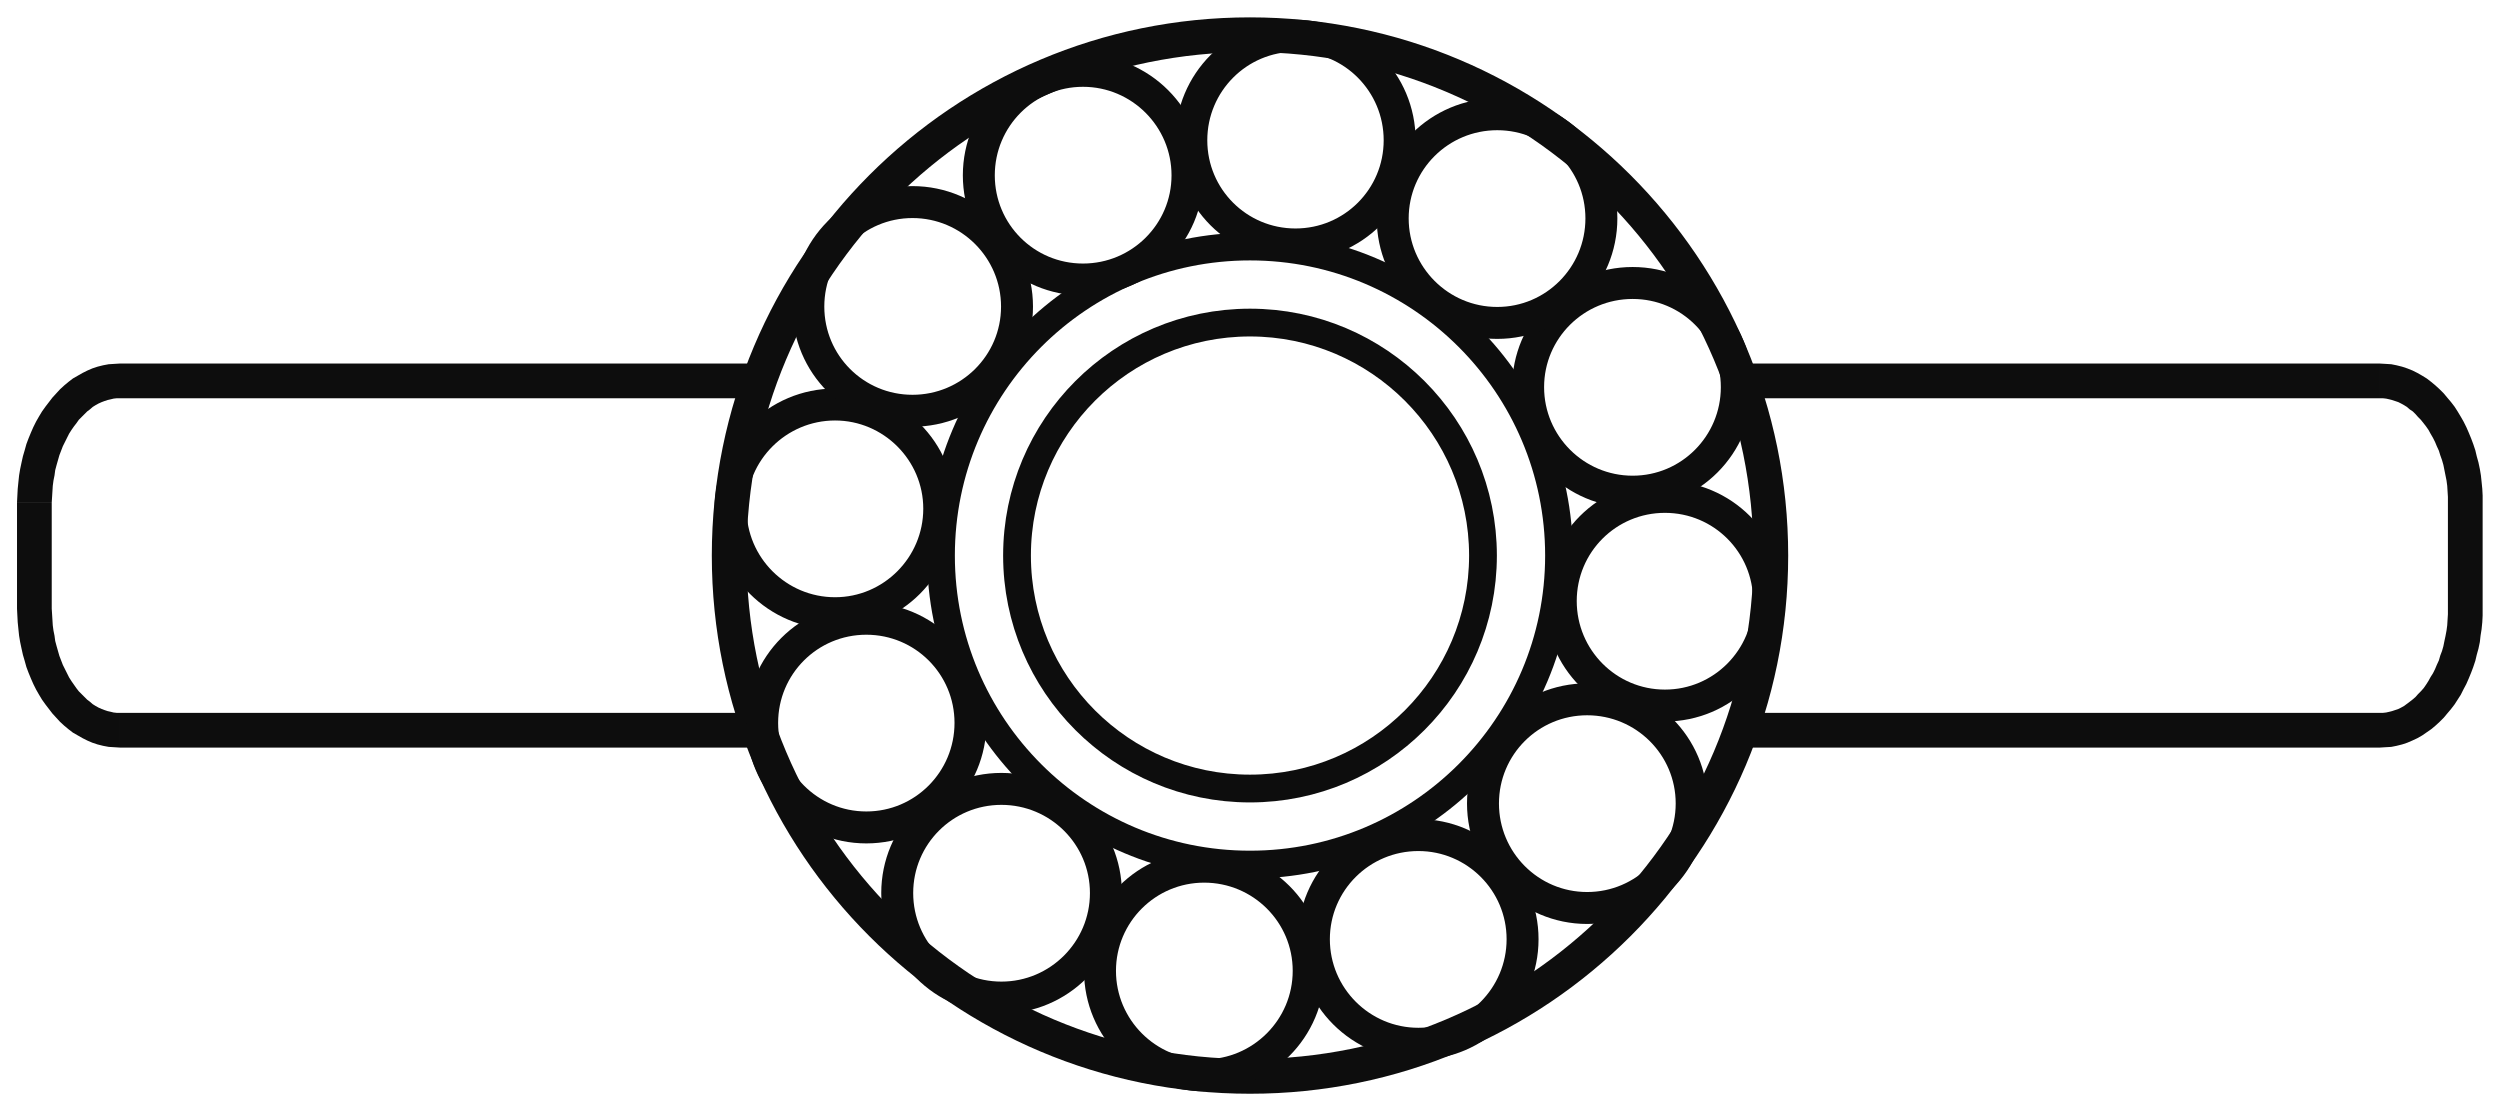
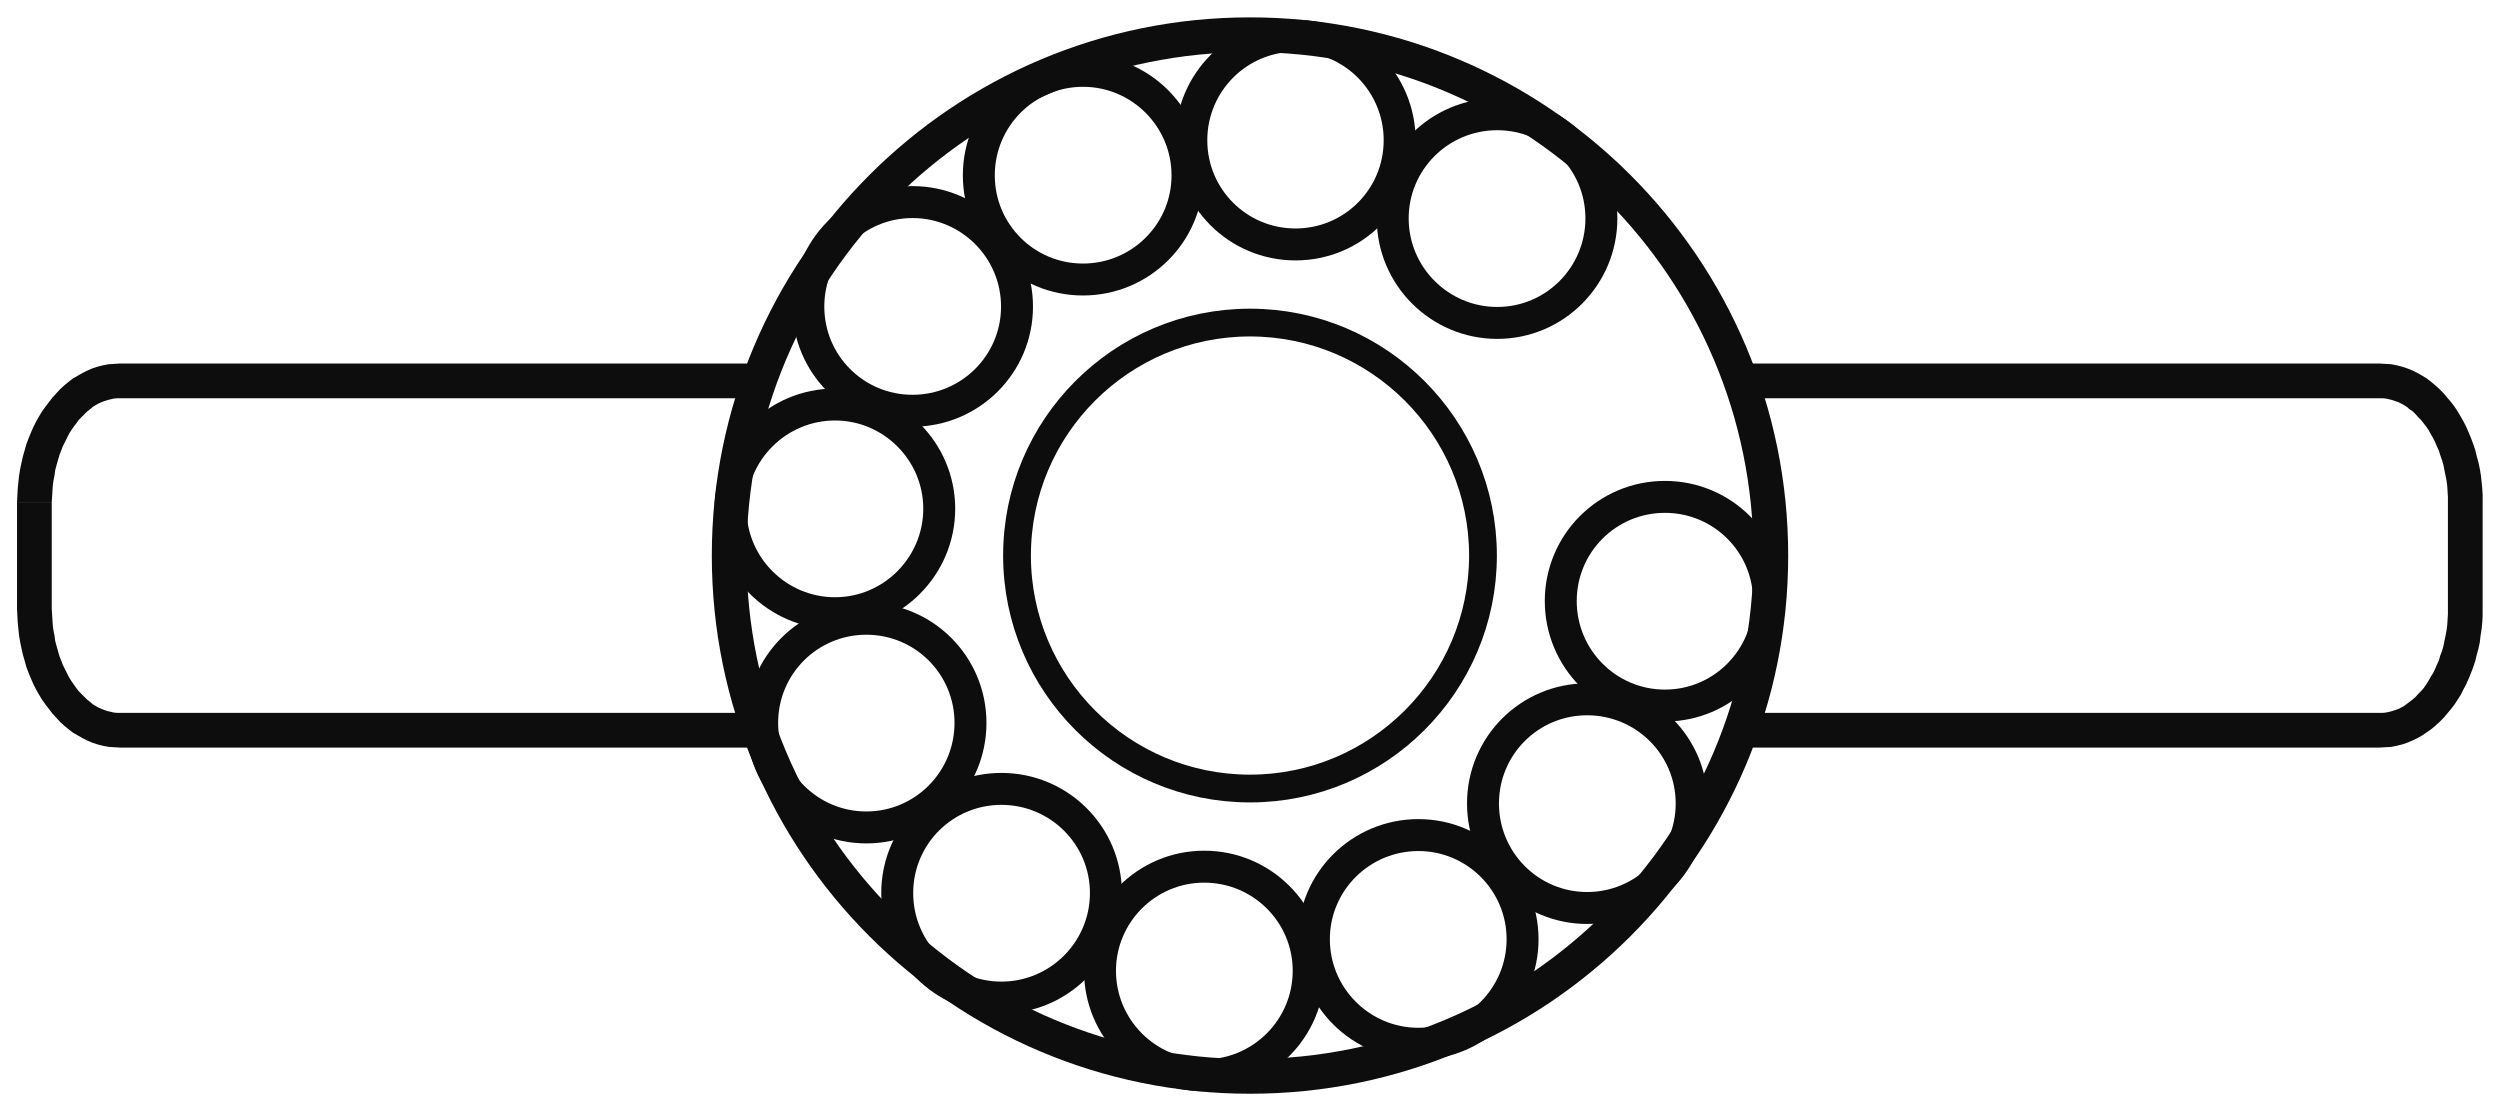
<svg xmlns="http://www.w3.org/2000/svg" xml:space="preserve" width="72px" height="32px" version="1.1" style="shape-rendering:geometricPrecision; text-rendering:geometricPrecision; image-rendering:optimizeQuality; fill-rule:evenodd; clip-rule:evenodd" viewBox="0 0 72 32">
  <defs>
    <style type="text/css">
   
    .str7 {stroke:#0D0D0D;stroke-width:0.92;stroke-miterlimit:2.613}
    .str14 {stroke:#0D0D0D;stroke-width:0.92;stroke-miterlimit:2.613}
    .str3 {stroke:#0D0D0D;stroke-width:0.92;stroke-miterlimit:2.613}
    .str12 {stroke:#0D0D0D;stroke-width:0.92;stroke-miterlimit:2.613}
    .str9 {stroke:#0D0D0D;stroke-width:0.92;stroke-miterlimit:2.613}
    .str11 {stroke:#0D0D0D;stroke-width:0.92;stroke-miterlimit:2.613}
    .str10 {stroke:#0D0D0D;stroke-width:0.92;stroke-miterlimit:2.613}
    .str5 {stroke:#0D0D0D;stroke-width:0.92;stroke-miterlimit:2.613}
    .str4 {stroke:#0D0D0D;stroke-width:0.92;stroke-miterlimit:2.613}
    .str6 {stroke:#0D0D0D;stroke-width:0.92;stroke-miterlimit:2.613}
    .str13 {stroke:#0D0D0D;stroke-width:0.92;stroke-miterlimit:2.613}
    .str8 {stroke:#0D0D0D;stroke-width:0.92;stroke-miterlimit:2.613}
    .str0 {stroke:#0D0D0D;stroke-miterlimit:2.613}
    .str2 {stroke:#0D0D0D;stroke-width:0.8;stroke-miterlimit:2.613}
    .str1 {stroke:#0D0D0D;stroke-width:0.8;stroke-miterlimit:2.613}
    .fil1 {fill:none}
    .fil0 {fill:#0D0D0D;fill-rule:nonzero}
   
  </style>
  </defs>
  <g id="Layer_x0020_1">
    <g>
      <path class="fil0" d="M68.54 11.47l-18.59 0 0 -1 18.59 0 0 0 0 1zm2.96 3l-1 0 0 0 0 -0.16 -0.01 -0.16 -0.01 -0.16 -0.02 -0.15 -0.03 -0.15 -0.03 -0.15 -0.03 -0.15 -0.04 -0.14 -0.05 -0.14 -0.04 -0.13 -0.06 -0.13 -0.05 -0.12 -0.06 -0.12 -0.07 -0.12 -0.06 -0.11 -0.07 -0.1 -0.07 -0.09 -0.08 -0.1 -0.08 -0.08 -0.07 -0.08 -0.08 -0.08 -0.09 -0.06 -0.08 -0.07 -0.08 -0.05 -0.09 -0.05 -0.08 -0.04 -0.09 -0.03 -0.09 -0.03 -0.08 -0.02 -0.09 -0.02 -0.09 -0.01 -0.09 0 0 -1 0.17 0.01 0.16 0.01 0.15 0.03 0.16 0.04 0.15 0.05 0.15 0.06 0.14 0.07 0.14 0.08 0.13 0.08 0.13 0.1 0.12 0.1 0.12 0.11 0.12 0.12 0.1 0.12 0.11 0.13 0.1 0.13 0.09 0.14 0.09 0.15 0.08 0.14 0.08 0.16 0.07 0.16 0.07 0.17 0.06 0.16 0.06 0.18 0.04 0.17 0.05 0.18 0.04 0.19 0.03 0.18 0.02 0.19 0.02 0.2 0.01 0.19 0 0.2 0 0zm-1 3.06l0 -3.06 1 0 0 3.06 0 0 -1 0zm-1.96 4l0 -1 0 0 0.09 0 0.09 -0.01 0.09 -0.02 0.08 -0.02 0.09 -0.03 0.09 -0.03 0.08 -0.04 0.09 -0.05 0.08 -0.06 0.08 -0.06 0.09 -0.07 0.08 -0.07 0.07 -0.08 0.08 -0.08 0.08 -0.09 0.07 -0.1 0.07 -0.11 0.06 -0.11 0.07 -0.11 0.06 -0.12 0.05 -0.12 0.06 -0.13 0.04 -0.14 0.05 -0.13 0.04 -0.14 0.03 -0.15 0.03 -0.14 0.03 -0.16 0.02 -0.15 0.01 -0.16 0.01 -0.16 0 -0.16 1 0 0 0.2 -0.01 0.19 -0.02 0.2 -0.03 0.19 -0.02 0.18 -0.04 0.19 -0.05 0.18 -0.04 0.17 -0.06 0.18 -0.06 0.16 -0.07 0.17 -0.07 0.16 -0.08 0.15 -0.08 0.16 -0.09 0.14 -0.09 0.14 -0.1 0.13 -0.11 0.13 -0.1 0.12 -0.12 0.12 -0.12 0.11 -0.12 0.1 -0.13 0.09 -0.13 0.09 -0.14 0.08 -0.15 0.07 -0.14 0.06 -0.15 0.05 -0.16 0.04 -0.15 0.03 -0.17 0.01 -0.16 0.01 0 0zm-18.53 -1l18.53 0 0 1 -18.53 0 0 -1zm-46.56 0l18.51 0 0 1 -18.51 0 0 0 0 -1zm-2.96 -3l1 0 0 0 0.01 0.16 0.01 0.16 0.01 0.16 0.02 0.15 0.03 0.15 0.02 0.15 0.04 0.15 0.04 0.14 0.04 0.14 0.05 0.13 0.05 0.13 0.06 0.12 0.06 0.12 0.06 0.12 0.07 0.11 0.07 0.1 0.07 0.1 0.07 0.09 0.08 0.08 0.08 0.08 0.08 0.08 0.08 0.06 0.08 0.07 0.08 0.05 0.09 0.05 0.09 0.04 0.08 0.03 0.09 0.03 0.09 0.02 0.08 0.02 0.09 0.01 0.09 0 0 1 -0.16 -0.01 -0.16 -0.01 -0.16 -0.03 -0.16 -0.04 -0.15 -0.05 -0.14 -0.06 -0.14 -0.07 -0.14 -0.08 -0.14 -0.08 -0.13 -0.1 -0.12 -0.1 -0.12 -0.11 -0.11 -0.12 -0.11 -0.12 -0.1 -0.13 -0.1 -0.13 -0.1 -0.14 -0.09 -0.15 -0.08 -0.14 -0.08 -0.16 -0.07 -0.16 -0.07 -0.17 -0.06 -0.16 -0.05 -0.18 -0.05 -0.17 -0.04 -0.18 -0.04 -0.19 -0.03 -0.18 -0.02 -0.19 -0.02 -0.2 -0.01 -0.19 -0.01 -0.2 0 0zm1 -3.06l0 3.06 -1 0 0 -3.06 0 0 1 0zm1.96 -4l0 1 0 0 -0.09 0 -0.09 0.01 -0.08 0.02 -0.09 0.02 -0.09 0.03 -0.08 0.03 -0.09 0.04 -0.09 0.05 -0.08 0.05 -0.08 0.07 -0.08 0.06 -0.08 0.08 -0.08 0.08 -0.08 0.08 -0.07 0.1 -0.07 0.09 -0.07 0.1 -0.07 0.11 -0.06 0.12 -0.06 0.12 -0.06 0.12 -0.05 0.13 -0.05 0.13 -0.04 0.14 -0.04 0.14 -0.04 0.15 -0.02 0.15 -0.03 0.15 -0.02 0.15 -0.01 0.16 -0.01 0.16 -0.01 0.16 -1 0 0.01 -0.2 0.01 -0.19 0.02 -0.2 0.02 -0.19 0.03 -0.18 0.04 -0.19 0.04 -0.18 0.05 -0.17 0.05 -0.18 0.06 -0.16 0.07 -0.17 0.07 -0.16 0.08 -0.16 0.08 -0.14 0.09 -0.15 0.1 -0.14 0.1 -0.13 0.1 -0.13 0.11 -0.12 0.11 -0.12 0.12 -0.11 0.12 -0.1 0.13 -0.1 0.14 -0.08 0.14 -0.08 0.14 -0.07 0.14 -0.06 0.15 -0.05 0.16 -0.04 0.16 -0.03 0.16 -0.01 0.16 -0.01 0 0zm18.59 1l-18.59 0 0 -1 18.59 0 0 1z" />
    </g>
    <g>
      <path class="fil1 str0" d="M36 1c8.28,0 15,6.72 15,15 0,8.29 -6.72,15 -15,15 -8.29,0 -15,-6.71 -15,-15 0,-8.28 6.71,-15 15,-15z" />
    </g>
    <g>
-       <path class="fil1 str1" d="M36 7.1c4.91,0 8.9,3.99 8.9,8.9 0,4.91 -3.99,8.9 -8.9,8.9 -4.92,0 -8.9,-3.99 -8.9,-8.9 0,-4.91 3.98,-8.9 8.9,-8.9z" />
-     </g>
+       </g>
    <g>
      <path class="fil1 str2" d="M36 9.29c3.7,0 6.71,3.01 6.71,6.71 0,3.7 -3.01,6.71 -6.71,6.71 -3.71,0 -6.71,-3.01 -6.71,-6.71 0,-3.7 3,-6.71 6.71,-6.71z" />
    </g>
    <g>
-       <path class="fil1 str3" d="M47.02 8.15c1.66,0 3,1.34 3,3 0,1.66 -1.34,3.01 -3,3.01 -1.66,0 -3.01,-1.35 -3.01,-3.01 0,-1.66 1.35,-3 3.01,-3z" />
-     </g>
+       </g>
    <g>
      <path class="fil1 str4" d="M47.95 14.31c1.66,0 3,1.34 3,3 0,1.66 -1.34,3.01 -3,3.01 -1.66,0 -3,-1.35 -3,-3.01 0,-1.66 1.34,-3 3,-3z" />
    </g>
    <g>
      <path class="fil1 str5" d="M45.71 20.14c1.66,0 3.01,1.34 3.01,3 0,1.66 -1.35,3.01 -3.01,3.01 -1.66,0 -3,-1.35 -3,-3.01 0,-1.66 1.34,-3 3,-3z" />
    </g>
    <g>
      <path class="fil1 str6" d="M40.85 24.05c1.65,0 3,1.34 3,3 0,1.66 -1.35,3.01 -3,3.01 -1.66,0 -3.01,-1.35 -3.01,-3.01 0,-1.66 1.35,-3 3.01,-3z" />
    </g>
    <g>
      <path class="fil1 str7" d="M34.68 24.96c1.66,0 3.01,1.34 3.01,3 0,1.66 -1.35,3.01 -3.01,3.01 -1.65,0 -3,-1.35 -3,-3.01 0,-1.66 1.35,-3 3,-3z" />
    </g>
    <g>
      <path class="fil1 str8" d="M28.84 22.72c1.66,0 3.01,1.34 3.01,3 0,1.66 -1.35,3.01 -3.01,3.01 -1.66,0 -3,-1.35 -3,-3.01 0,-1.66 1.34,-3 3,-3z" />
    </g>
    <g>
      <path class="fil1 str9" d="M24.95 17.82c1.66,0 3,1.34 3,3 0,1.66 -1.34,3.01 -3,3.01 -1.66,0 -3,-1.35 -3,-3.01 0,-1.66 1.34,-3 3,-3z" />
    </g>
    <g>
      <path class="fil1 str10" d="M24.05 11.65c1.65,0 3,1.35 3,3 0,1.66 -1.35,3.01 -3,3.01 -1.66,0 -3.01,-1.35 -3.01,-3.01 0,-1.65 1.35,-3 3.01,-3z" />
    </g>
    <g>
      <path class="fil1 str11" d="M26.28 5.82c1.66,0 3.01,1.35 3.01,3.01 0,1.66 -1.35,3 -3.01,3 -1.66,0 -3,-1.34 -3,-3 0,-1.66 1.34,-3.01 3,-3.01z" />
    </g>
    <g>
      <path class="fil1 str12" d="M31.19 2.04c1.66,0 3.01,1.35 3.01,3.01 0,1.66 -1.35,3 -3.01,3 -1.66,0 -3,-1.34 -3,-3 0,-1.66 1.34,-3.01 3,-3.01z" />
    </g>
    <g>
      <path class="fil1 str13" d="M37.31 1.03c1.66,0 3,1.35 3,3.01 0,1.66 -1.34,3 -3,3 -1.66,0 -3,-1.34 -3,-3 0,-1.66 1.34,-3.01 3,-3.01z" />
    </g>
    <g>
      <path class="fil1 str14" d="M43.12 3.29c1.66,0 3,1.34 3,3 0,1.66 -1.34,3.01 -3,3.01 -1.66,0 -3.01,-1.35 -3.01,-3.01 0,-1.66 1.35,-3 3.01,-3z" />
    </g>
  </g>
</svg>